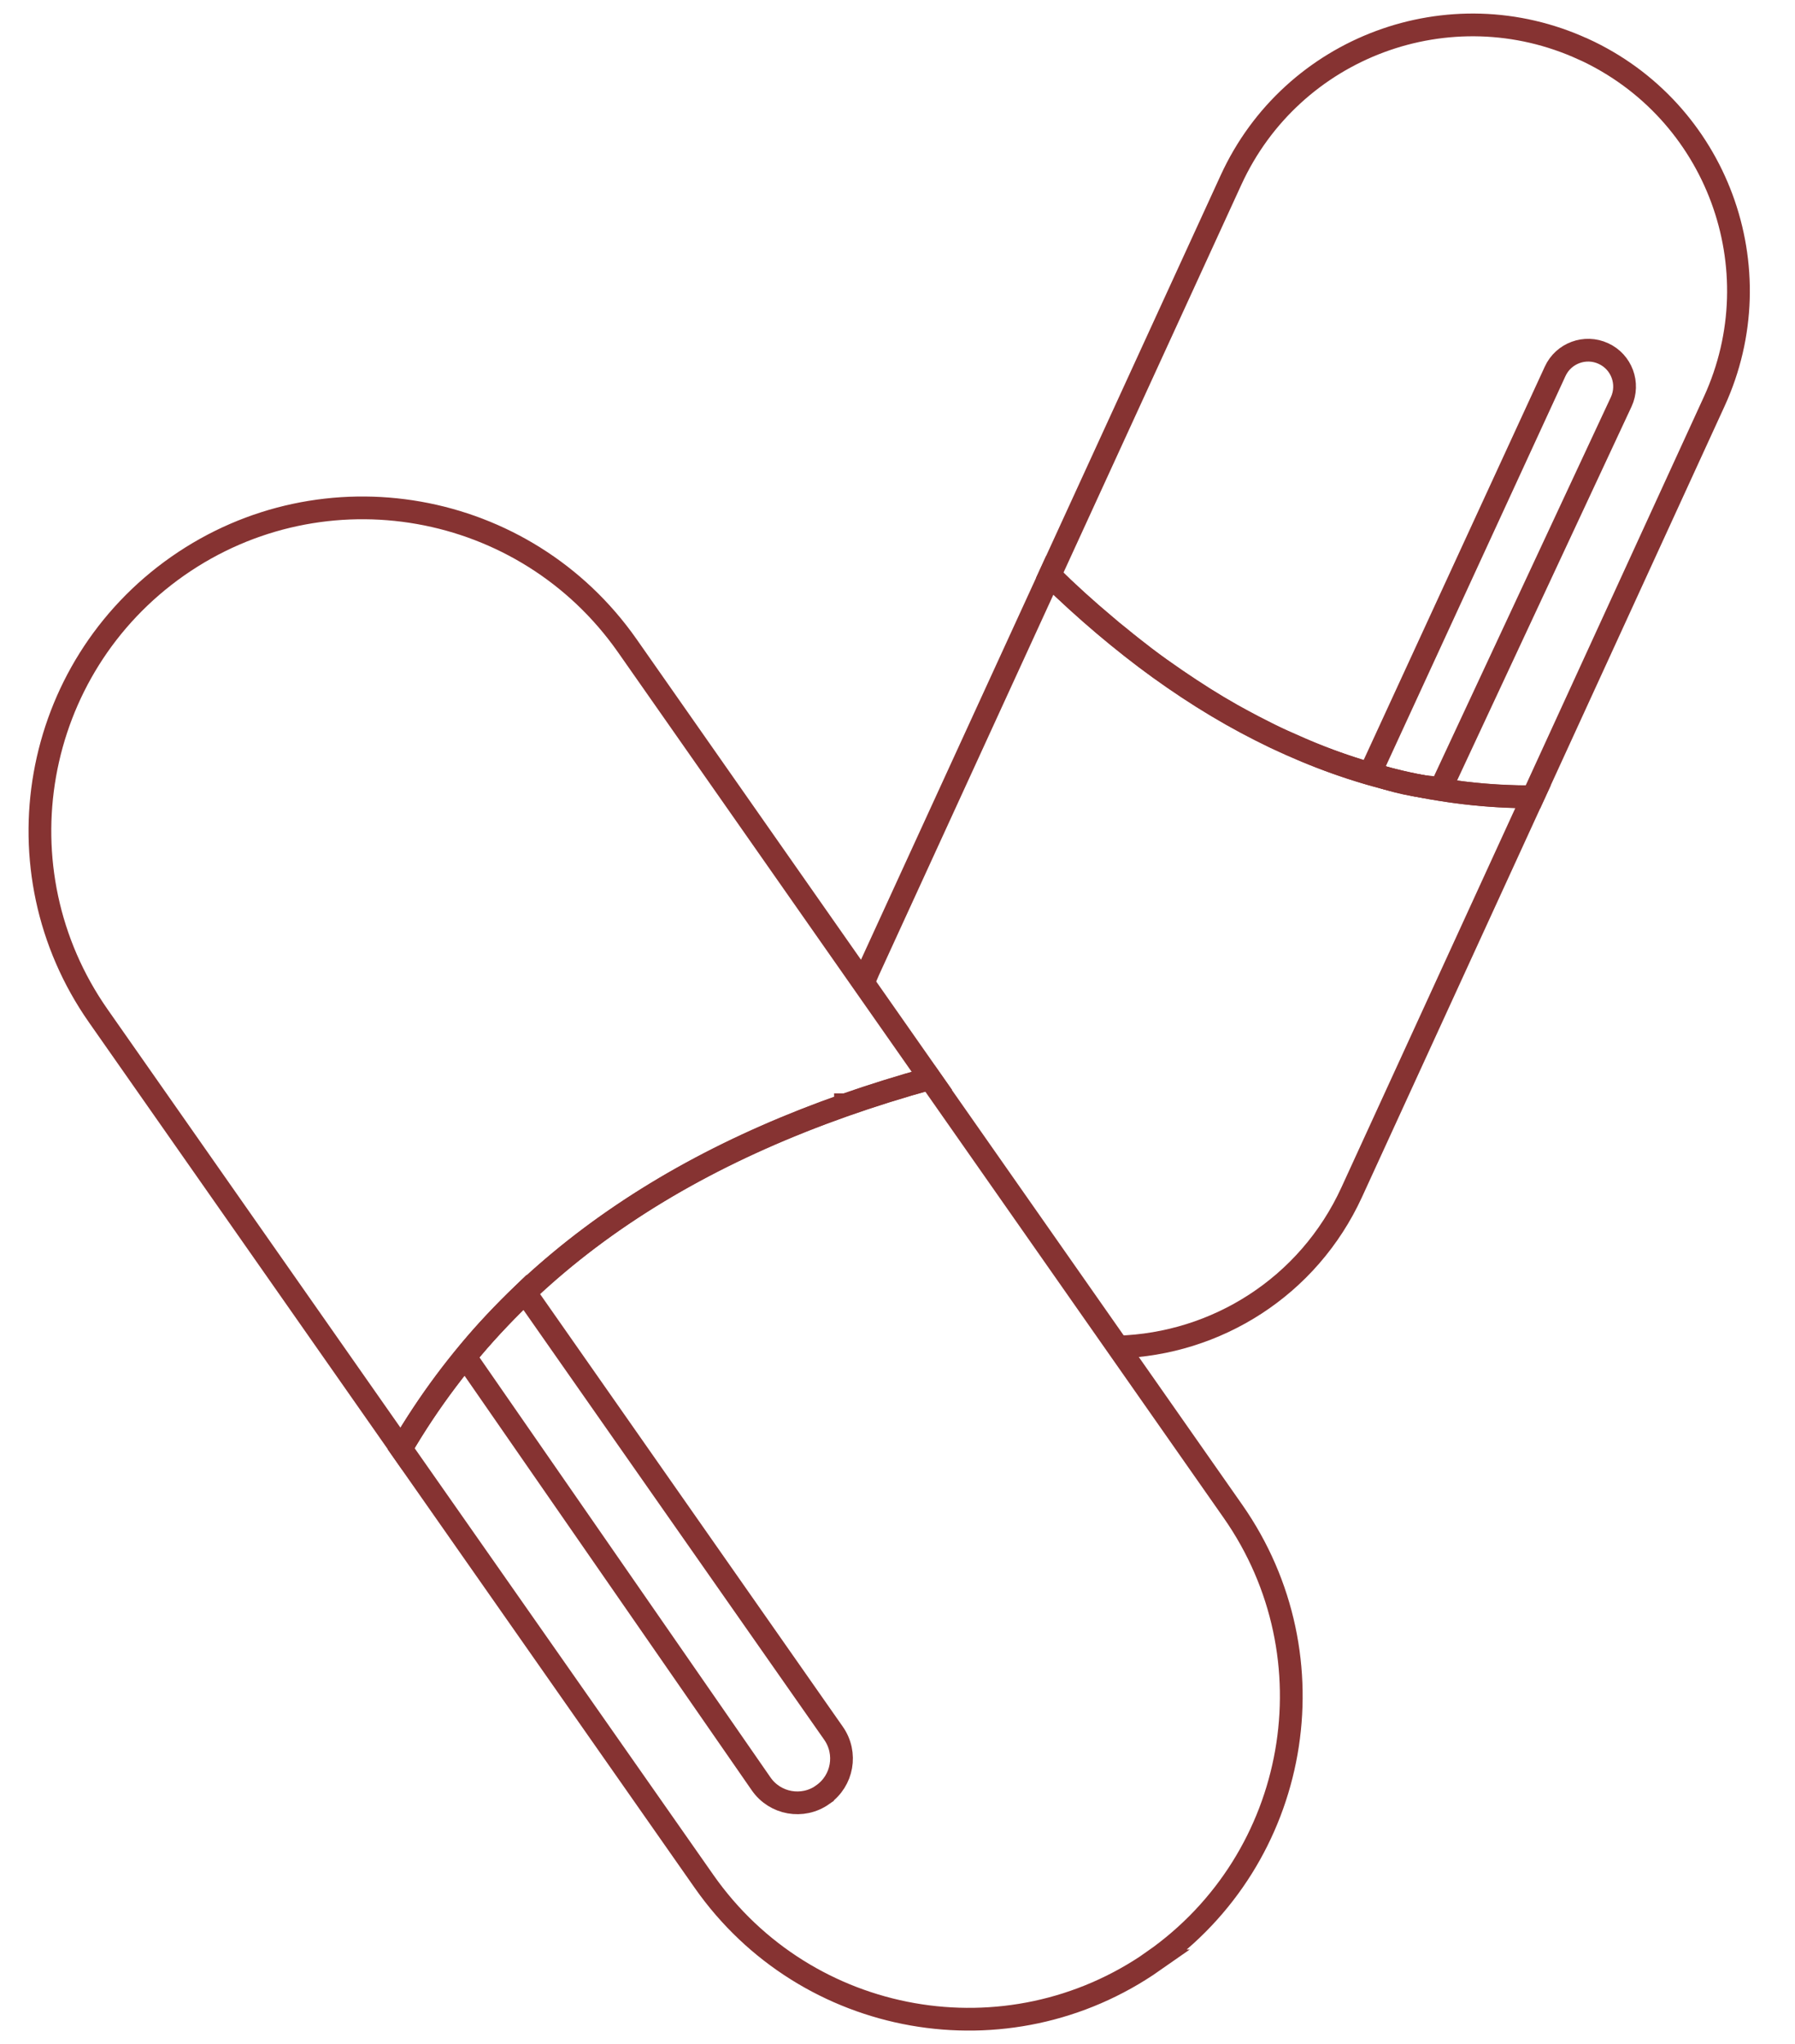
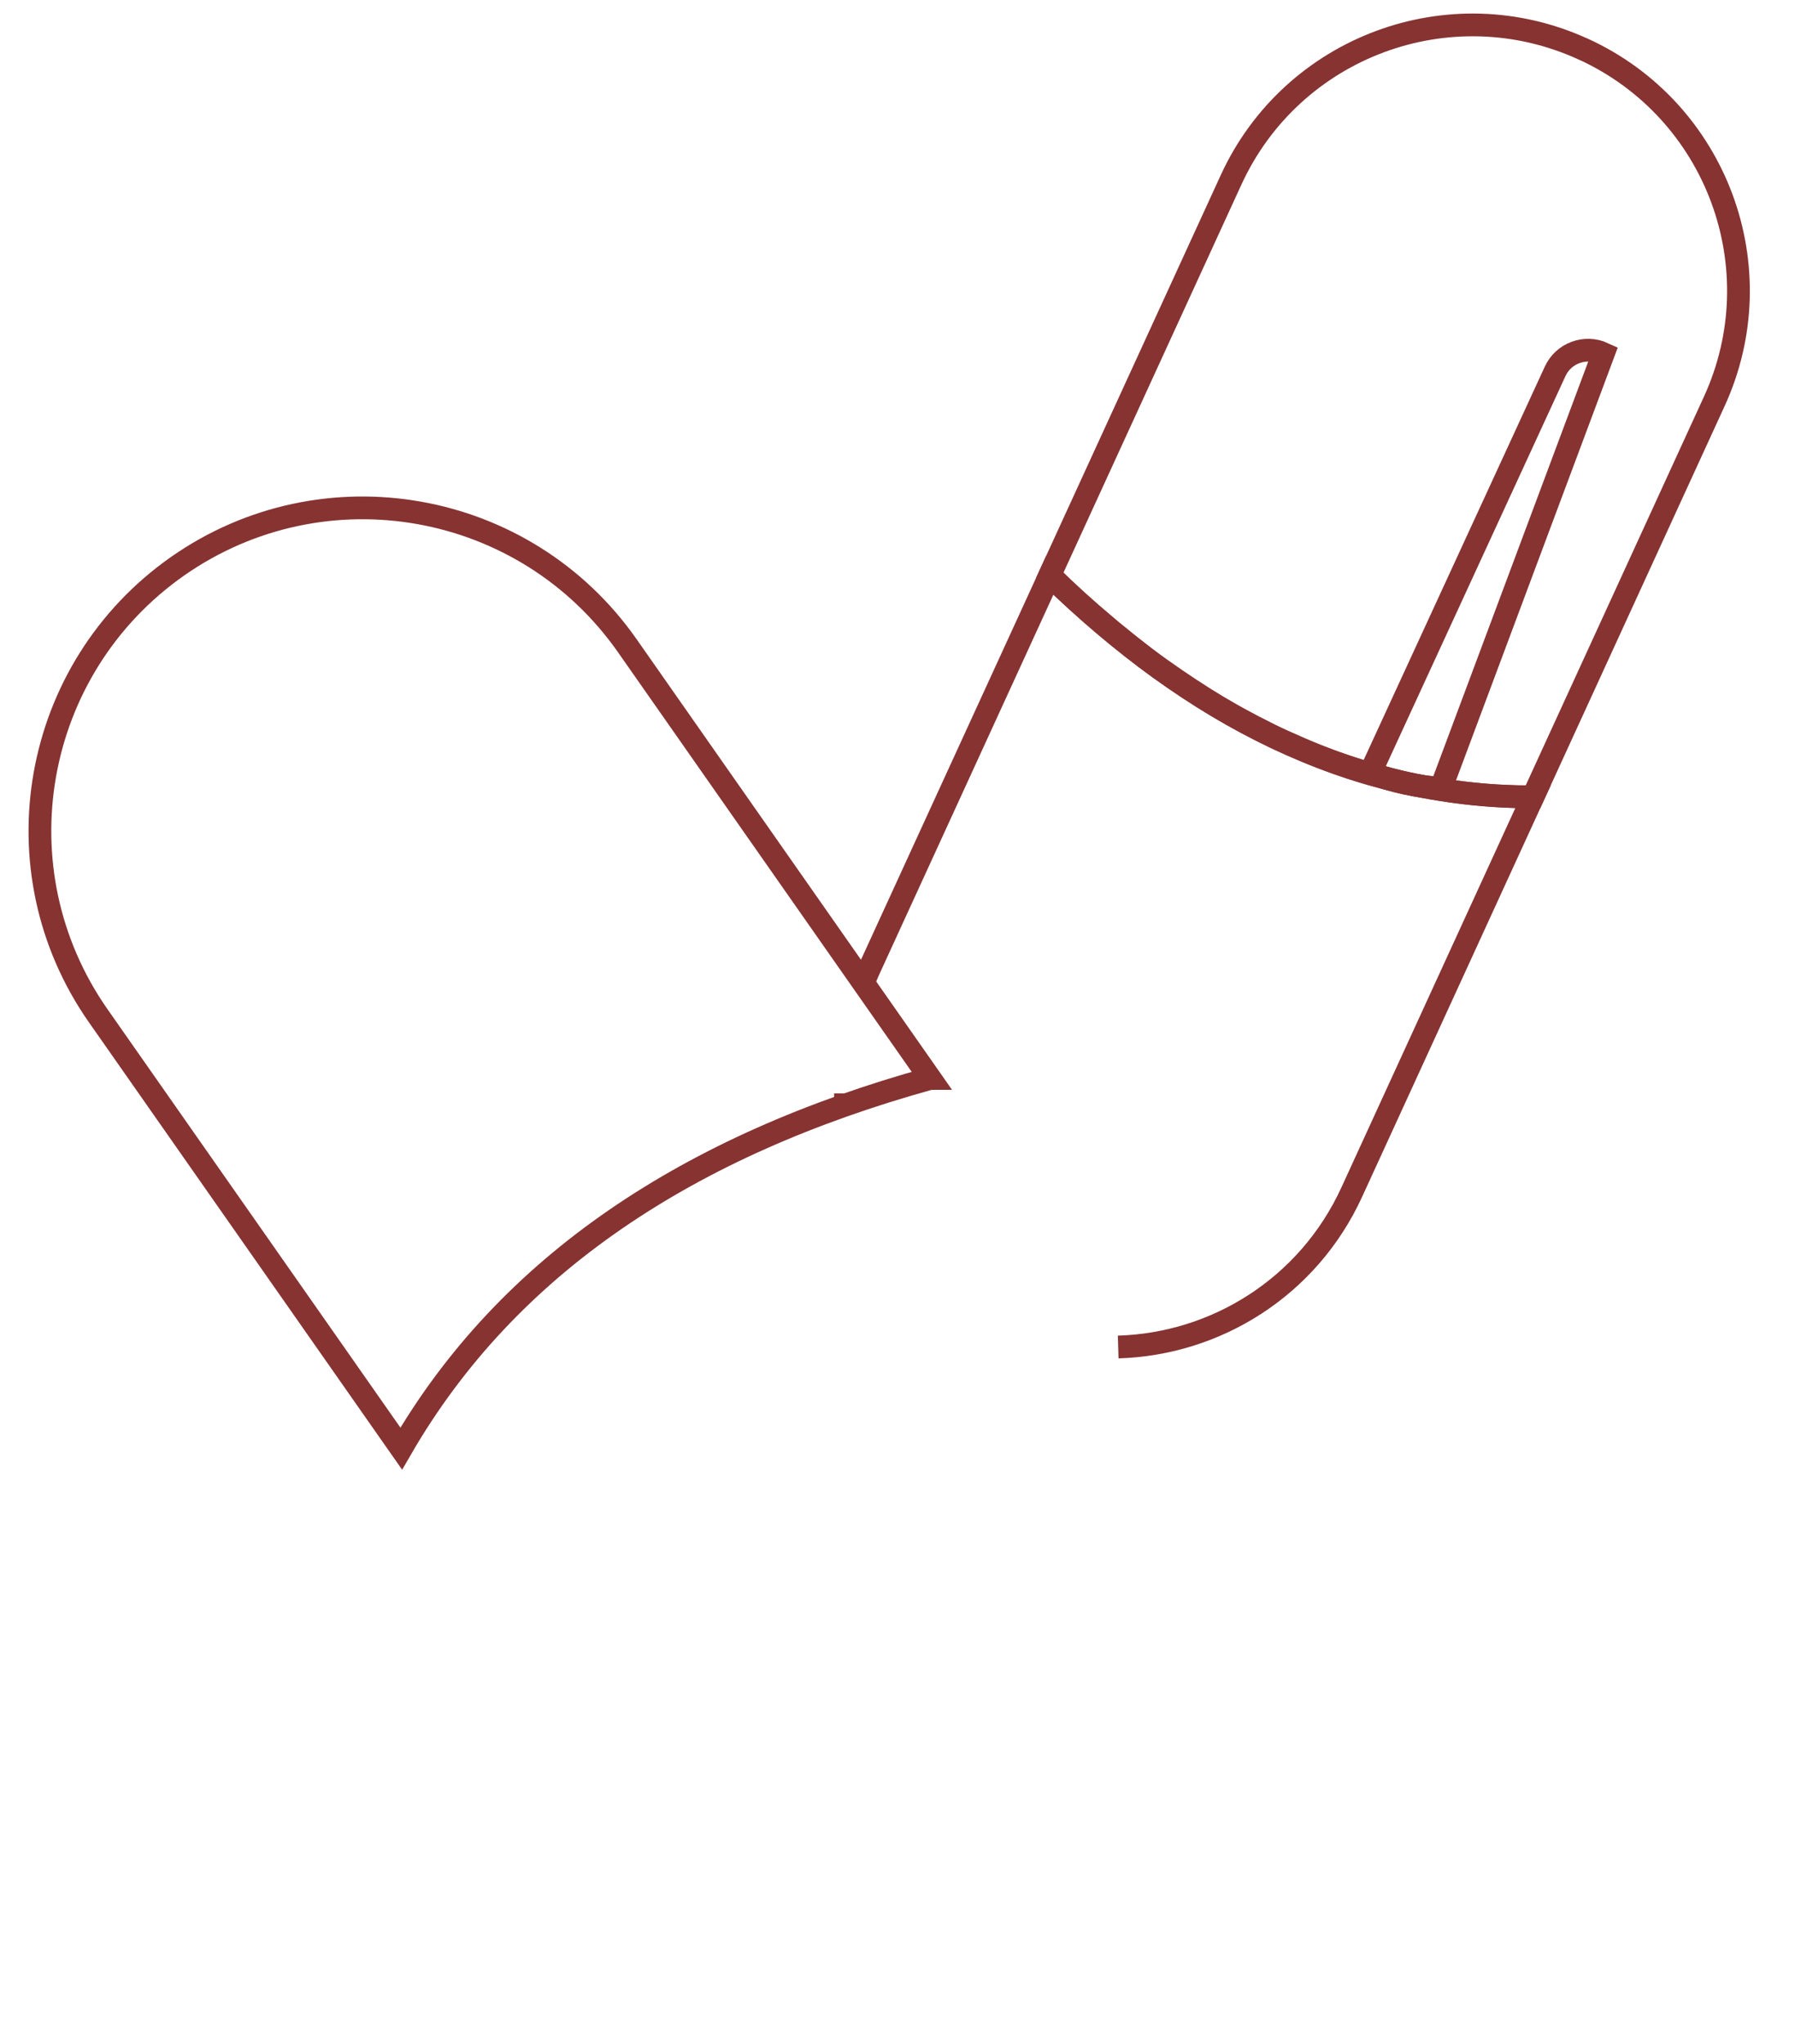
<svg xmlns="http://www.w3.org/2000/svg" fill="none" viewBox="0 0 36 41" height="41" width="36">
  <g id="Icone gÃ©lules">
    <g id="Group">
      <path stroke-miterlimit="10" stroke-width="0.456" stroke="#863332" d="M18.654 21.631C13.836 22.967 10.192 25.347 8.047 29.055L1.97 20.374C-0.079 17.445 0.634 13.409 3.563 11.356C6.492 9.307 10.528 10.02 12.58 12.95L18.656 21.631H18.654Z" id="Vector" />
-       <path stroke-miterlimit="10" stroke-width="0.456" stroke="#863332" d="M23.138 39.33C20.209 41.38 16.173 40.666 14.121 37.737L8.044 29.056C10.312 25.205 14.012 22.907 18.651 21.631L24.728 30.313C26.777 33.242 26.064 37.278 23.135 39.33H23.138Z" id="Vector_2" />
-       <path stroke-miterlimit="10" stroke-width="0.456" stroke="#863332" d="M16.498 35.999C16.097 36.281 15.545 36.182 15.266 35.781L9.331 27.214C9.651 26.807 10.058 26.375 10.528 25.919L16.717 34.764C16.998 35.166 16.9 35.718 16.498 35.997V35.999Z" id="Vector_3" />
    </g>
    <path stroke-miterlimit="10" stroke-width="0.456" stroke="#863332" d="M16.959 22.158H16.956C16.956 22.158 16.956 22.161 16.959 22.167" id="Vector_4" />
    <path stroke-miterlimit="10" stroke-width="0.456" stroke="#863332" d="M22.426 27.017C24.385 26.959 26.235 25.82 27.11 23.912L30.746 15.98H30.675C30.077 15.98 29.487 15.933 28.905 15.838C28.664 15.802 28.424 15.755 28.183 15.704L28.11 15.687C27.902 15.638 27.697 15.583 27.487 15.523C26.946 15.367 26.416 15.171 25.888 14.93C25.683 14.843 25.481 14.747 25.284 14.643C25.186 14.594 25.088 14.545 24.986 14.488C24.612 14.291 24.243 14.069 23.88 13.829C23.784 13.766 23.686 13.698 23.59 13.635C23.383 13.493 23.172 13.345 22.965 13.187C22.793 13.053 22.618 12.919 22.448 12.777C22.353 12.703 22.257 12.624 22.167 12.545C21.79 12.23 21.418 11.894 21.055 11.536L17.418 19.469C17.383 19.551 17.347 19.633 17.314 19.712" id="Vector_5" />
    <path stroke-miterlimit="10" stroke-width="0.456" stroke="#863332" d="M31.757 0.986C34.432 2.213 35.607 5.378 34.38 8.053L30.743 15.986C27.063 15.977 23.891 14.308 21.052 11.542L24.689 3.61C25.915 0.934 29.079 -0.241 31.754 0.986H31.757Z" id="Vector_6" />
-     <path stroke-miterlimit="10" stroke-width="0.456" stroke="#863332" d="M32.157 7.091C32.523 7.258 32.684 7.692 32.515 8.059L28.9 15.808C28.435 15.781 27.962 15.683 27.482 15.5L31.189 7.449C31.356 7.083 31.791 6.922 32.157 7.091Z" id="Vector_7" />
+     <path stroke-miterlimit="10" stroke-width="0.456" stroke="#863332" d="M32.157 7.091L28.9 15.808C28.435 15.781 27.962 15.683 27.482 15.5L31.189 7.449C31.356 7.083 31.791 6.922 32.157 7.091Z" id="Vector_7" />
  </g>
</svg>